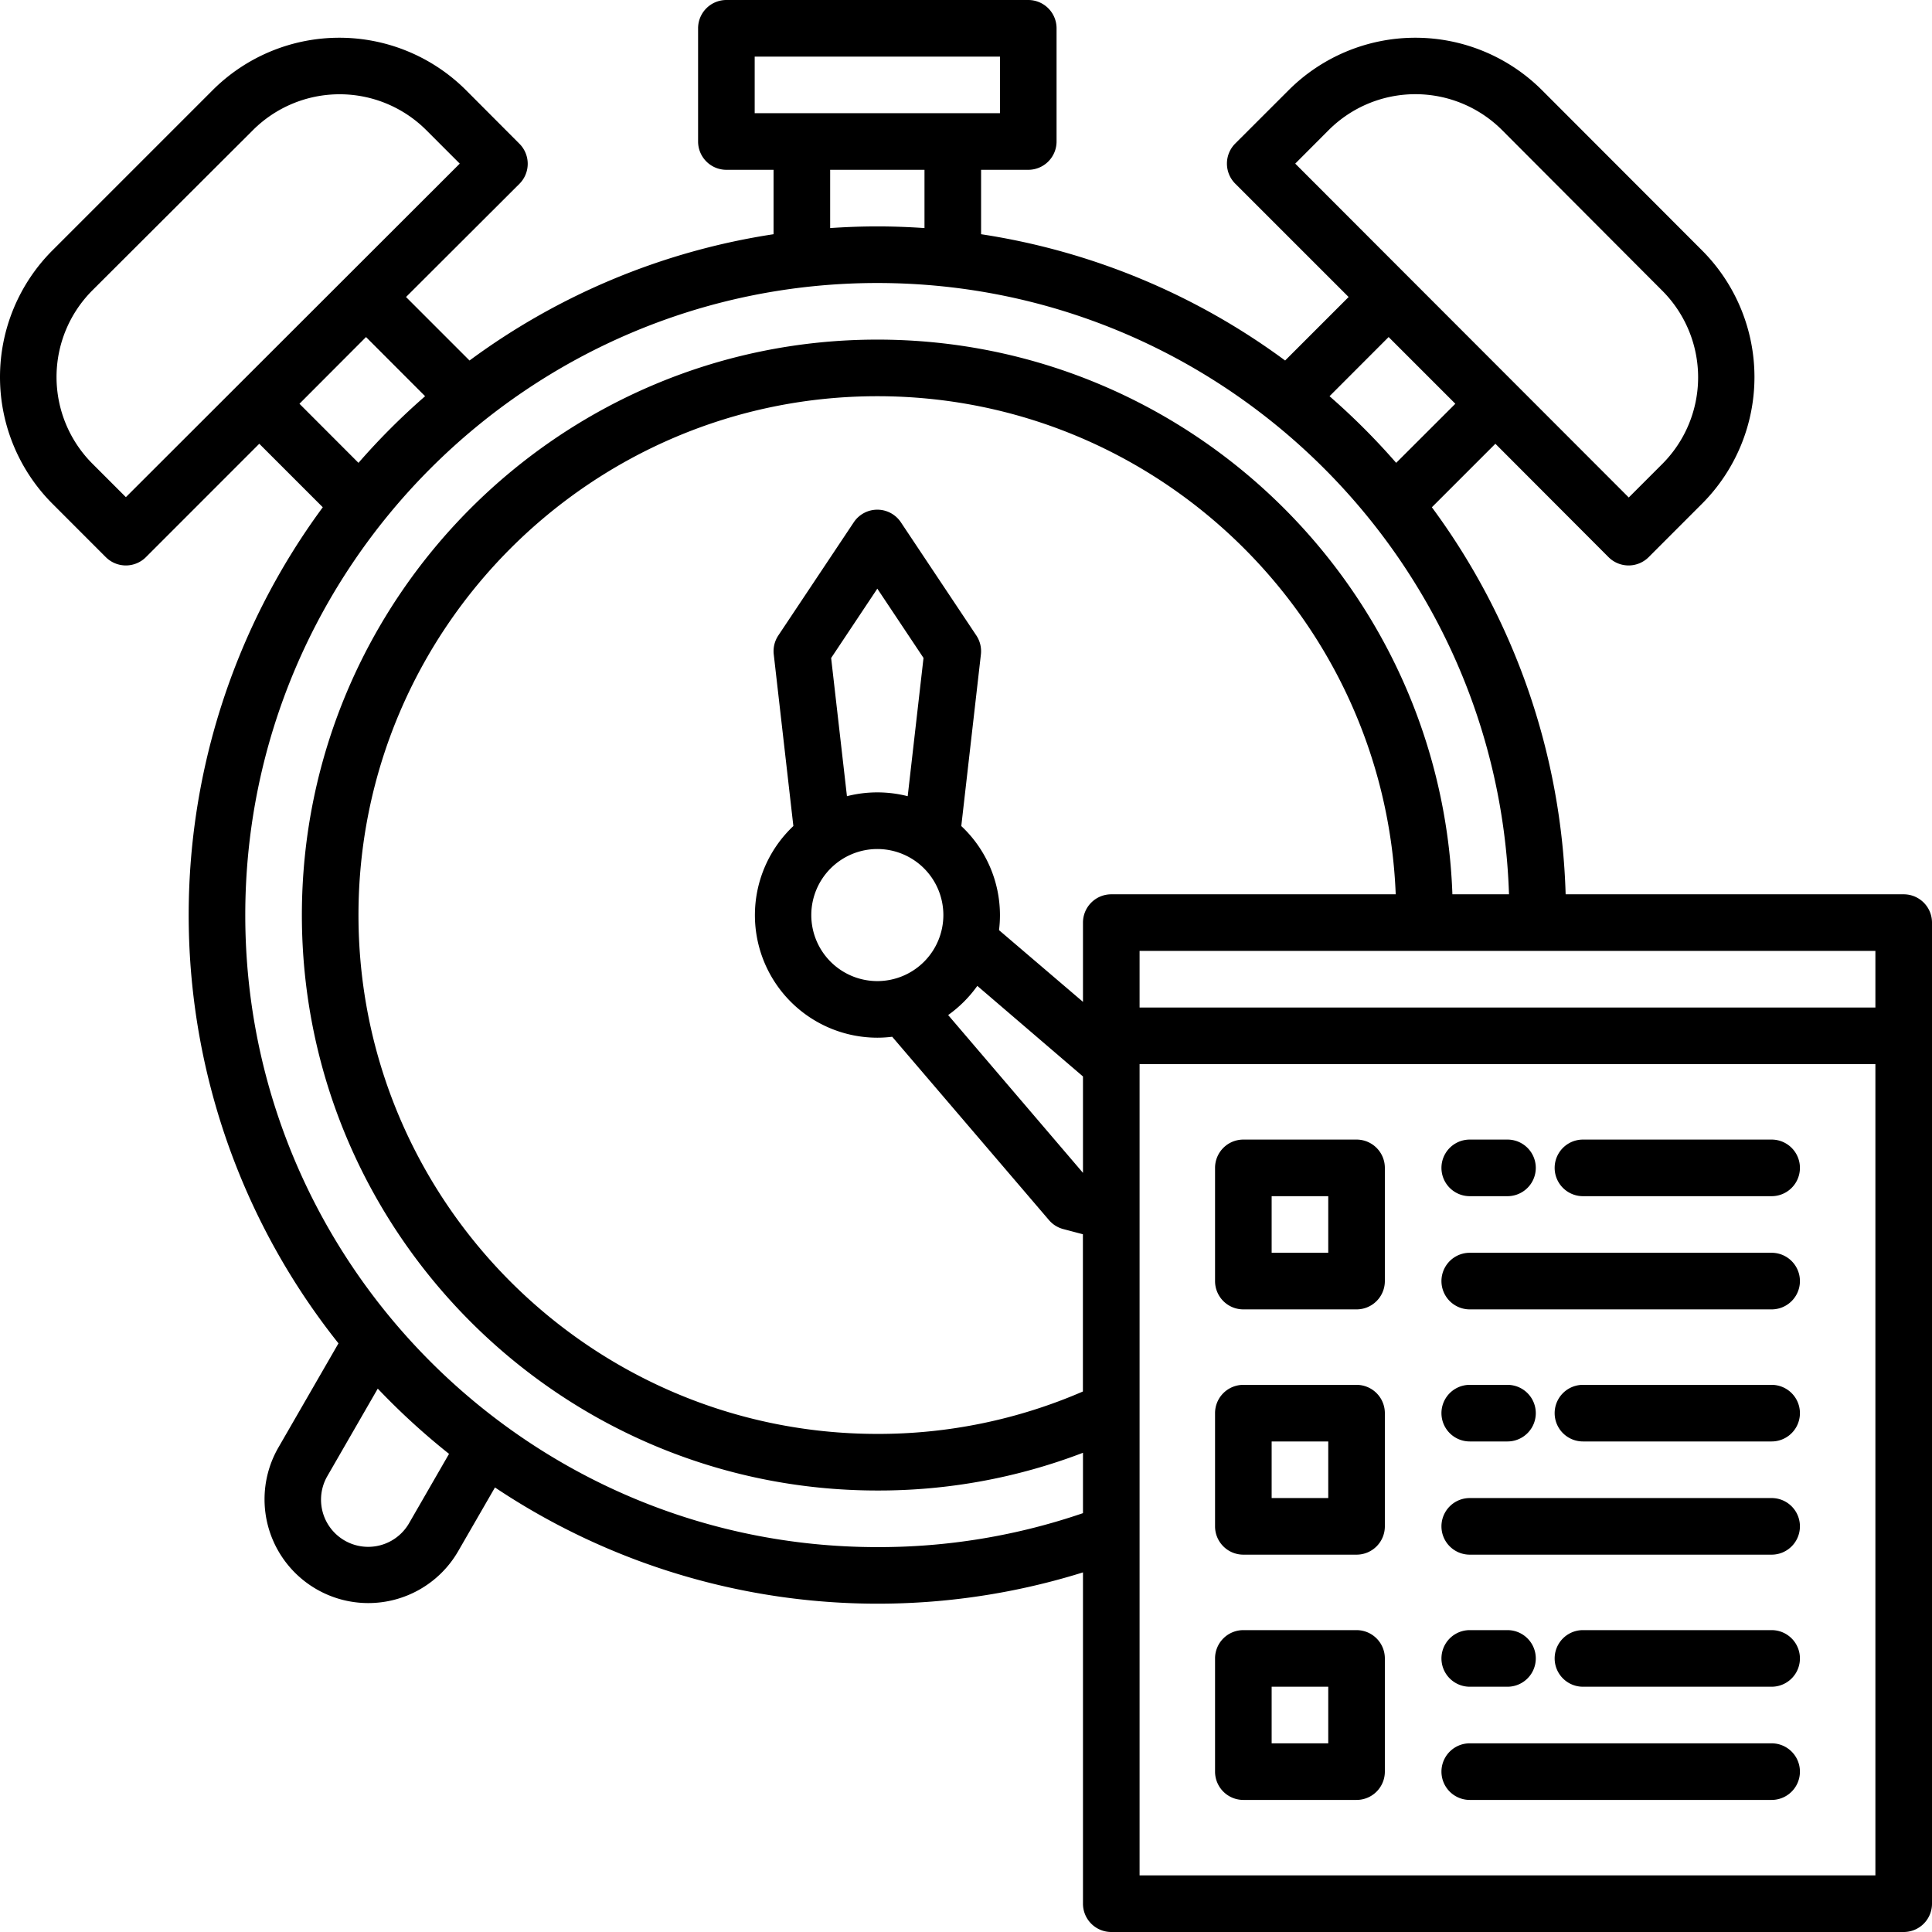
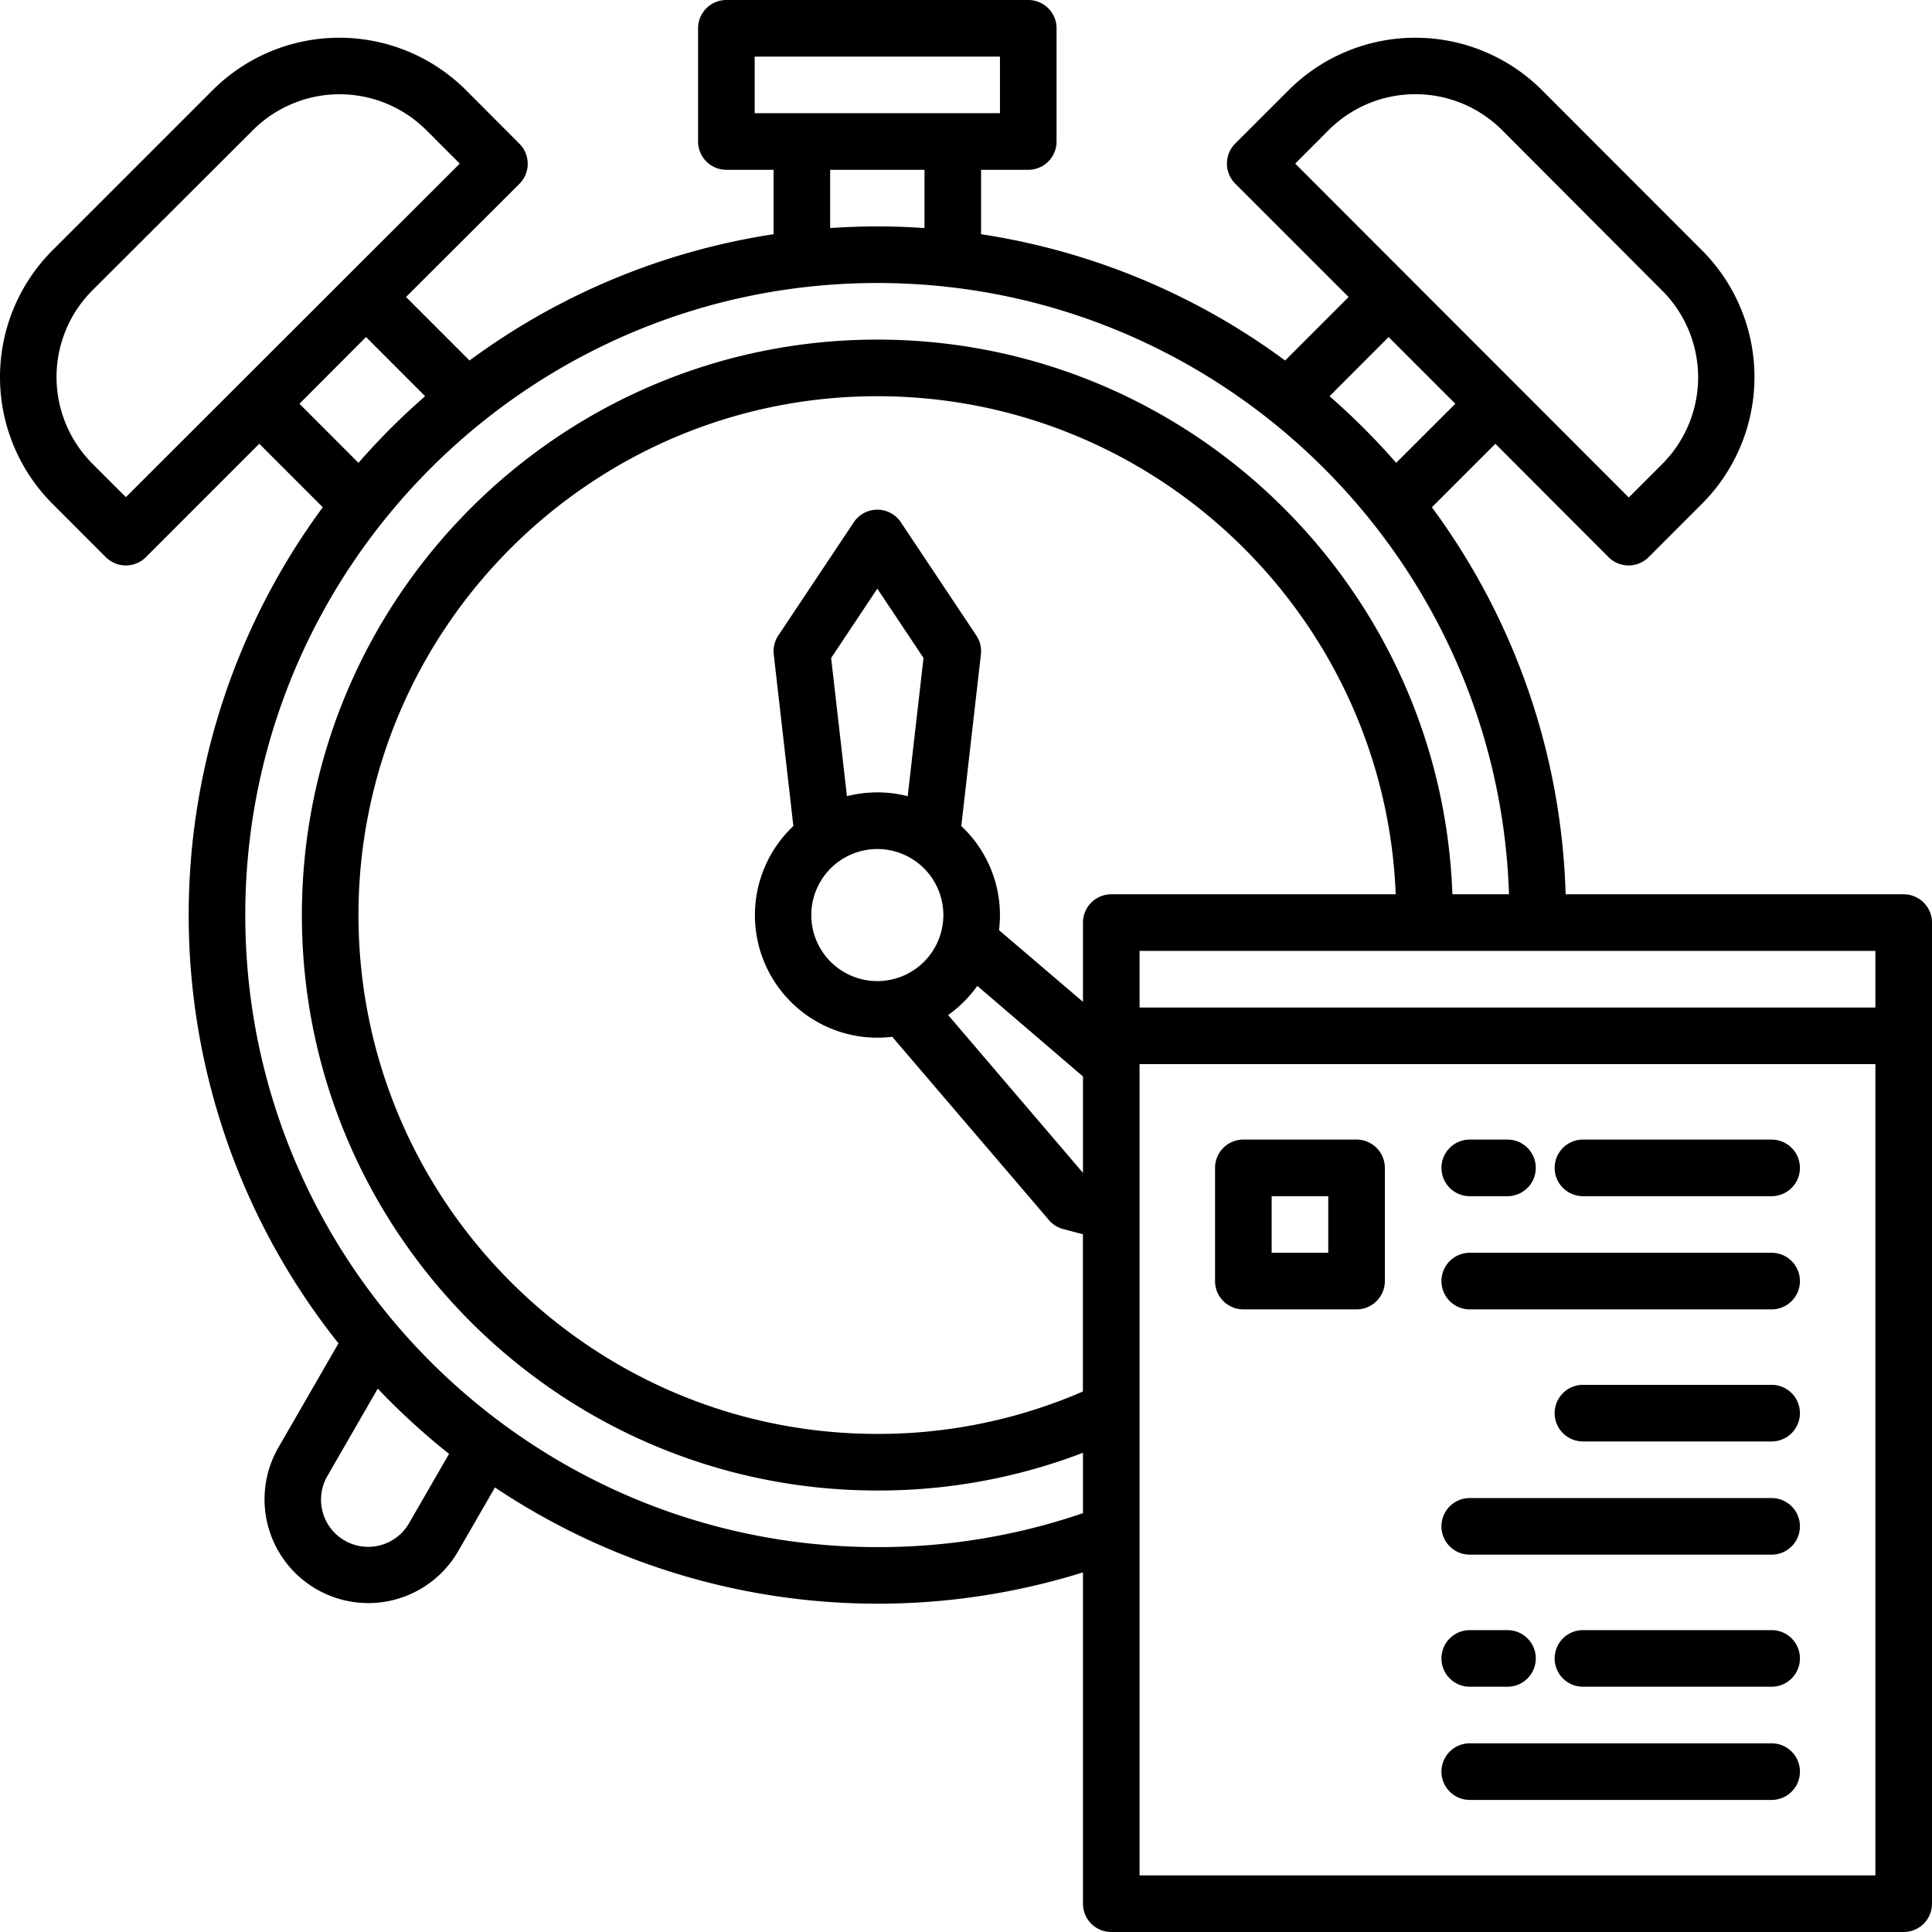
<svg xmlns="http://www.w3.org/2000/svg" id="OBJECT" viewBox="0 0 512 512">
  <path d="M504.5,237H414.91a181.44,181.44,0,0,0-35.45-102.57l16.83-16.83,30,30.06a7.52,7.52,0,0,0,10.61,0l14.14-14.15a47.5,47.5,0,0,0,0-67.17L408.66,23.91a47.5,47.5,0,0,0-67.17,0L327.34,38.05a7.52,7.52,0,0,0,0,10.61L357.4,78.71,340.57,95.54A181.57,181.57,0,0,0,260,62.07V45h12.5a7.5,7.5,0,0,0,7.5-7.5V7.5A7.5,7.5,0,0,0,272.5,0h-80A7.5,7.5,0,0,0,185,7.5v30a7.5,7.5,0,0,0,7.5,7.5H205V62.07a181.57,181.57,0,0,0-80.57,33.47L107.6,78.71l30.06-30a7.52,7.52,0,0,0,0-10.61L123.51,23.91a47.5,47.5,0,0,0-67.17,0L13.91,66.34a47.5,47.5,0,0,0,0,67.17l14.14,14.15a7.52,7.52,0,0,0,10.61,0L68.71,117.6l16.83,16.83A182.1,182.1,0,0,0,89.7,356l-16,27.74a27.5,27.5,0,0,0,47.63,27.5l9.84-17.05A182.44,182.44,0,0,0,287,416.7v87.8a7.5,7.5,0,0,0,7.5,7.5h210a7.5,7.5,0,0,0,7.5-7.5v-260A7.5,7.5,0,0,0,504.5,237ZM497,267H302V252H497ZM220.26,174.38,232.5,156l12.24,18.36L240.55,211a32.59,32.59,0,0,0-16.1,0ZM232.5,225A17.5,17.5,0,1,1,215,242.5,17.52,17.52,0,0,1,232.5,225ZM259,261.27l28,24v25.55L251.27,269A33.07,33.07,0,0,0,259,261.27Zm28-16.77v21l-22.25-19a31.93,31.93,0,0,0,.25-3.94,32.39,32.39,0,0,0-10.25-23.65l5.2-45.5a7.52,7.52,0,0,0-1.21-5l-20-30a7.5,7.5,0,0,0-12.48,0l-20,30a7.52,7.52,0,0,0-1.21,5l5.2,45.5A32.47,32.47,0,0,0,232.5,275a31.93,31.93,0,0,0,3.94-.25L278,323.35a7.49,7.49,0,0,0,3.79,2.37l5.19,1.37v41.67A136.16,136.16,0,0,1,232.5,380C156.68,380,95,318.32,95,242.5S156.68,105,232.5,105c74,0,134.48,58.72,137.38,132H294.5A7.5,7.5,0,0,0,287,244.5Zm65.09-210a32.5,32.5,0,0,1,46,0L440.48,77a32.5,32.5,0,0,1,0,46l-8.84,8.84L343.25,43.36ZM368,89.32,385.68,107,370,122.66A182.13,182.13,0,0,0,352.34,105ZM200,15h65V30H200Zm20,30h25V60.44c-4.13-.28-8.3-.44-12.5-.44s-8.37.16-12.5.44ZM33.36,131.75l-8.84-8.84a32.5,32.5,0,0,1,0-46L67,34.52a32.5,32.5,0,0,1,46,0l8.84,8.84Zm46-24.75L97,89.32,112.66,105A182.13,182.13,0,0,0,95,122.66Zm29,296.75a12.5,12.5,0,0,1-21.65-12.5L100.11,368A185.15,185.15,0,0,0,119,385.29ZM232.5,410C140.14,410,65,334.86,65,242.5S140.14,75,232.5,75C323,75,397,147.18,399.9,237h-15C382,155.45,314.75,90,232.5,90,148.41,90,80,158.41,80,242.5S148.41,395,232.5,395A151.26,151.26,0,0,0,287,385v16A166.79,166.79,0,0,1,232.5,410ZM302,497V282H497V497Z" />
  <path d="M359.5,302h-30a7.5,7.5,0,0,0-7.5,7.5v30a7.5,7.5,0,0,0,7.5,7.5h30a7.5,7.5,0,0,0,7.5-7.5v-30A7.5,7.5,0,0,0,359.5,302ZM352,332H337V317h15Z" />
  <path d="M469.5,302h-50a7.5,7.5,0,0,0,0,15h50a7.5,7.5,0,0,0,0-15Z" />
  <path d="M389.5,317h10a7.5,7.5,0,0,0,0-15h-10a7.5,7.5,0,0,0,0,15Z" />
  <path d="M469.5,332h-80a7.5,7.5,0,0,0,0,15h80a7.5,7.5,0,0,0,0-15Z" />
-   <path d="M359.5,367h-30a7.5,7.5,0,0,0-7.5,7.5v30a7.5,7.5,0,0,0,7.5,7.5h30a7.5,7.5,0,0,0,7.5-7.5v-30A7.5,7.5,0,0,0,359.5,367ZM352,397H337V382h15Z" />
  <path d="M469.5,367h-50a7.5,7.5,0,0,0,0,15h50a7.5,7.5,0,0,0,0-15Z" />
-   <path d="M389.5,382h10a7.5,7.5,0,0,0,0-15h-10a7.5,7.5,0,0,0,0,15Z" />
  <path d="M469.5,397h-80a7.5,7.5,0,0,0,0,15h80a7.5,7.5,0,0,0,0-15Z" />
-   <path d="M359.5,432h-30a7.5,7.5,0,0,0-7.5,7.5v30a7.5,7.5,0,0,0,7.5,7.5h30a7.5,7.5,0,0,0,7.5-7.5v-30A7.5,7.5,0,0,0,359.5,432ZM352,462H337V447h15Z" />
  <path d="M469.5,432h-50a7.5,7.5,0,0,0,0,15h50a7.5,7.5,0,0,0,0-15Z" />
  <path d="M389.5,447h10a7.5,7.5,0,0,0,0-15h-10a7.5,7.5,0,0,0,0,15Z" />
  <path d="M469.5,462h-80a7.5,7.5,0,0,0,0,15h80a7.5,7.5,0,0,0,0-15Z" />
</svg>